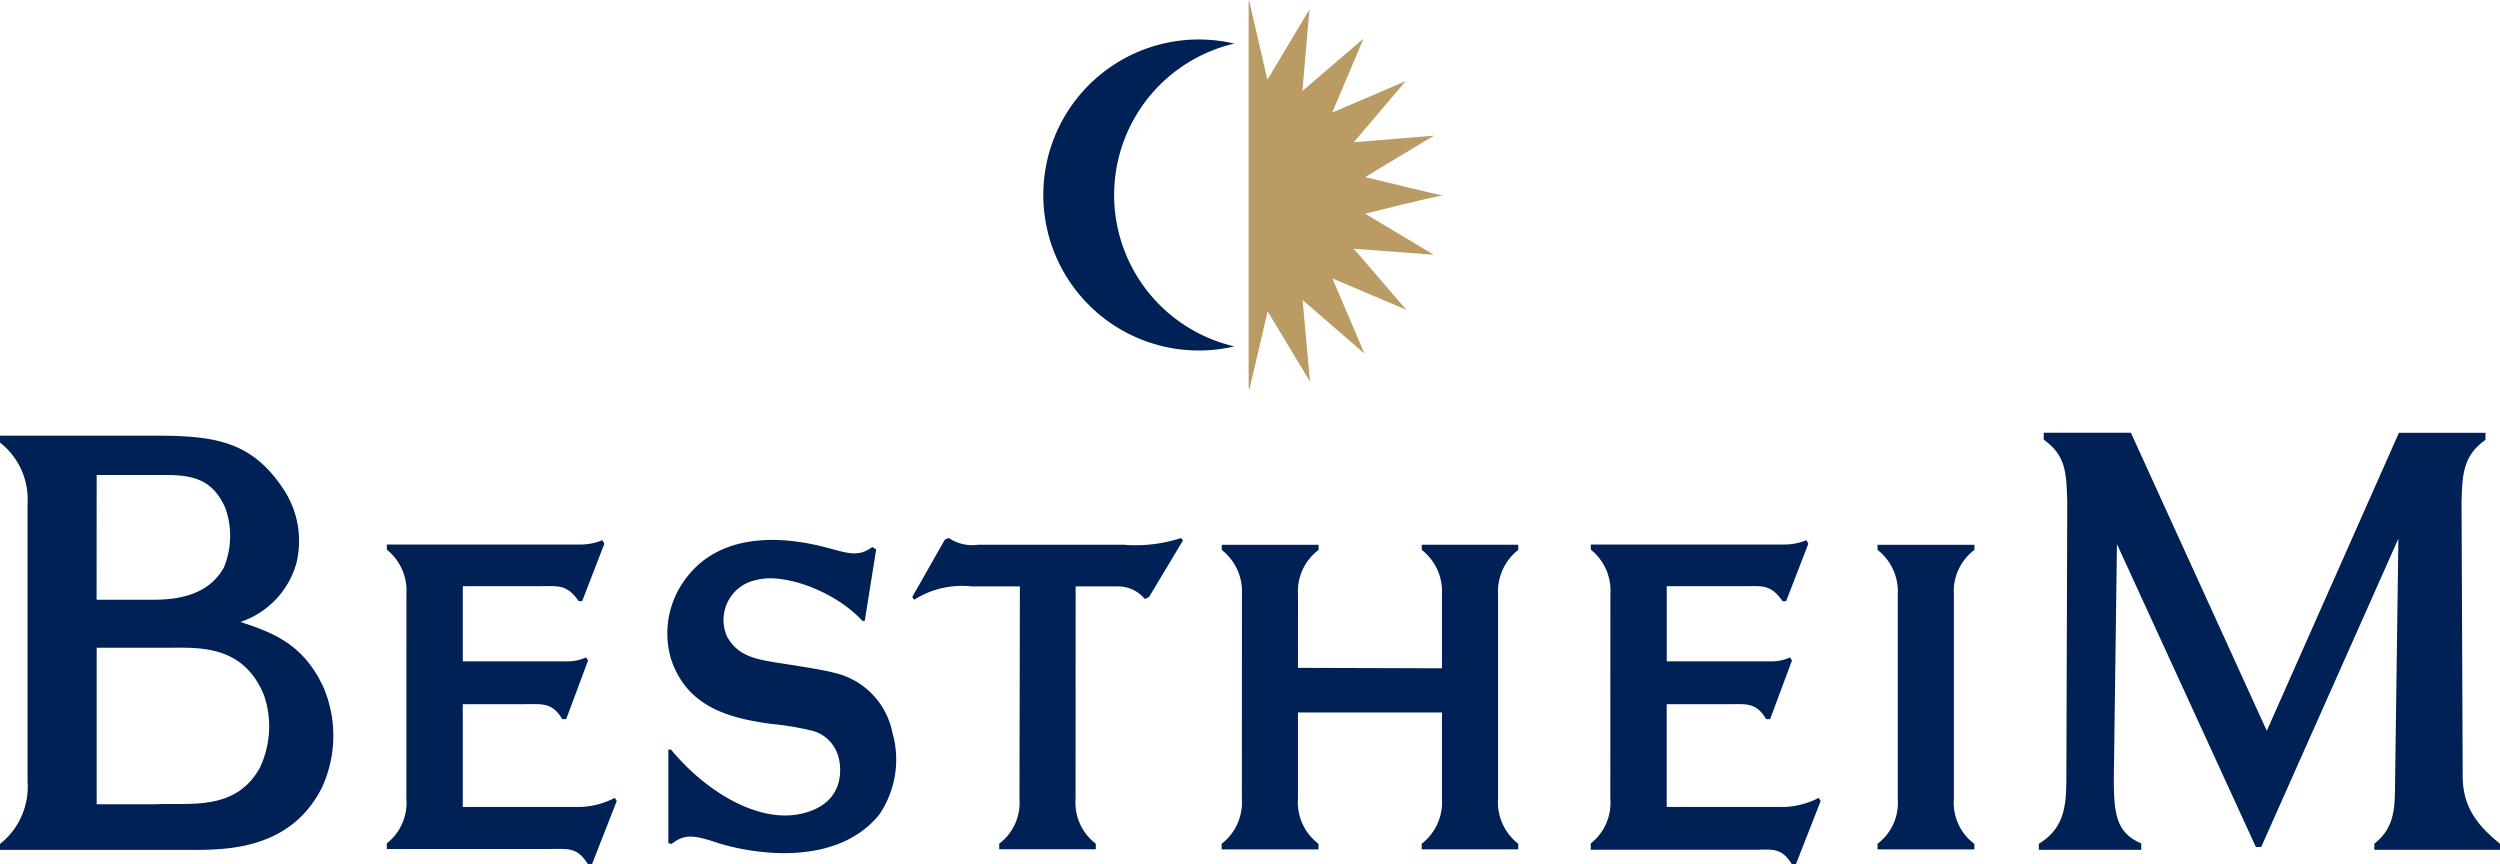
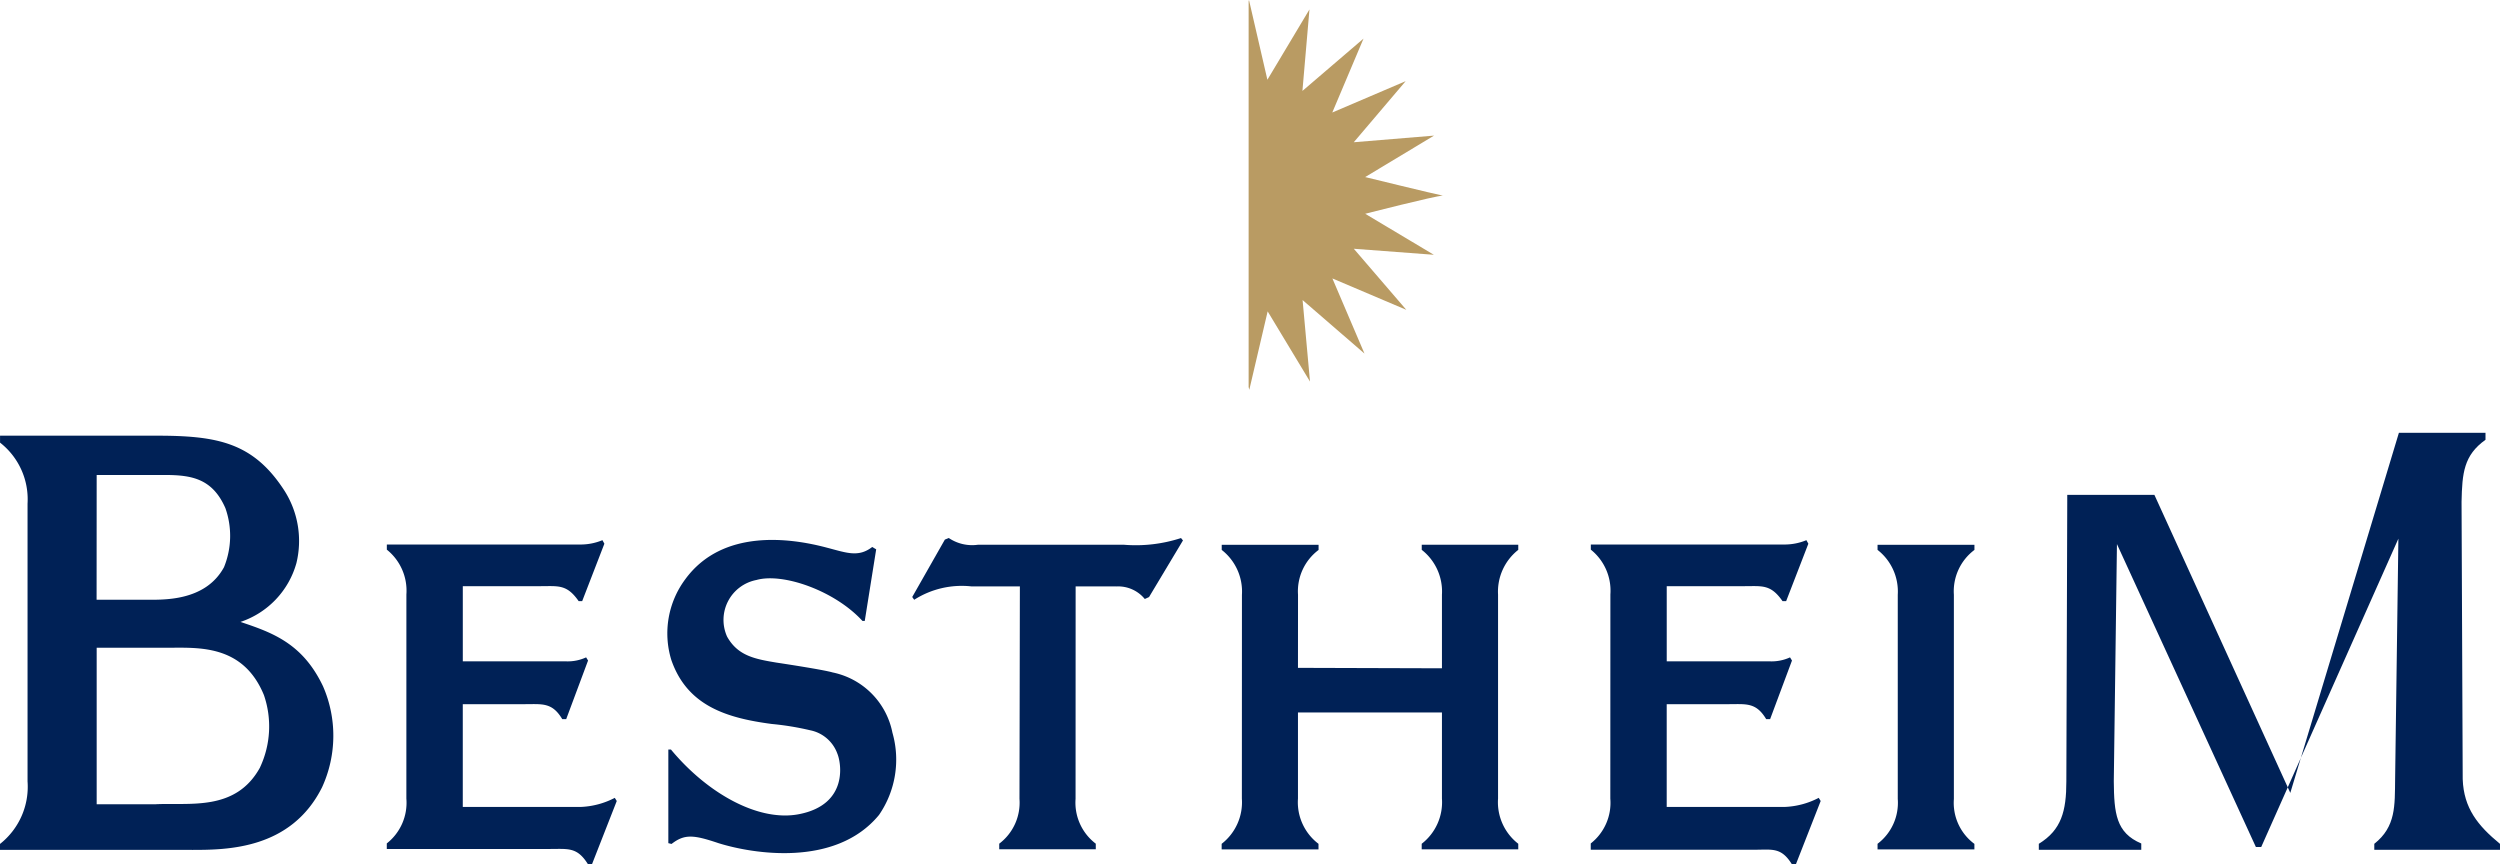
<svg xmlns="http://www.w3.org/2000/svg" width="180.059" height="62.259" viewBox="0 0 180.059 62.259">
  <g id="Groupe_5320" data-name="Groupe 5320" transform="translate(-33.399 -21.962)">
    <g id="Groupe_5292" data-name="Groupe 5292" transform="translate(33.399 53.335)">
      <path id="Tracé_6838" data-name="Tracé 6838" d="M47.236,118.561l-13.837,0v-.426a5.241,5.241,0,0,0,1.984-4.505l0-20.007a5.175,5.175,0,0,0-1.981-4.393v-.5l11.247,0c4.378,0,7,.461,9.267,4.009a6.745,6.745,0,0,1,.832,5.166,6.228,6.228,0,0,1-4.029,4.239c2.3.77,4.474,1.543,5.942,4.628a8.907,8.907,0,0,1-.067,7.285c-2.235,4.47-6.837,4.507-9.362,4.507m-6.876-18.019,3.471,0c1.233,0,4.337.17,5.705-2.342a5.987,5.987,0,0,0,.1-4.256c-.932-2.129-2.433-2.386-4.37-2.386l-4.9,0Zm11.773,12.071a6.943,6.943,0,0,0,.28-5.2c-1.5-3.66-4.722-3.413-6.895-3.413H40.362l0,11.273h4.246c2.45-.128,5.777.54,7.527-2.663" transform="translate(-33.399 -88.724)" fill="#002156" />
      <path id="Tracé_6839" data-name="Tracé 6839" d="M94.092,108.667a3.782,3.782,0,0,0-1.409-3.228v-.37l14,0a4.106,4.106,0,0,0,1.528-.313l.141.255-1.6,4.138H106.5c-.846-1.22-1.458-1.08-2.725-1.08H98.155v5.413l7.4,0a3.172,3.172,0,0,0,1.481-.285l.14.228-1.575,4.222h-.283c-.729-1.22-1.431-1.079-2.725-1.079l-4.44,0,0,7.4,8.529,0a5.773,5.773,0,0,0,2.419-.653l.142.227-1.787,4.562h-.282c-.775-1.248-1.408-1.107-2.725-1.107l-11.769,0v-.4a3.721,3.721,0,0,0,1.41-3.23Z" transform="translate(-64.822 -97.224)" fill="#002156" />
      <path id="Tracé_6840" data-name="Tracé 6840" d="M278.624,108.667a3.784,3.784,0,0,0-1.409-3.228v-.37l14,0a4.1,4.1,0,0,0,1.526-.313l.141.255-1.6,4.138h-.259c-.846-1.22-1.457-1.08-2.725-1.08h-5.616v5.413l7.4,0a3.169,3.169,0,0,0,1.48-.285l.141.228-1.575,4.222h-.282c-.73-1.22-1.432-1.079-2.726-1.079l-4.44,0,0,7.4,8.53,0a5.773,5.773,0,0,0,2.419-.653l.141.227-1.787,4.562H291.7c-.775-1.248-1.408-1.052-2.725-1.052H277.209V126.6a3.721,3.721,0,0,0,1.41-3.23Z" transform="translate(-162.638 -97.224)" fill="#002156" />
      <path id="Tracé_6841" data-name="Tracé 6841" d="M150.723,105.394l-.823,5.156h-.166c-2-2.182-5.731-3.485-7.635-2.948a2.929,2.929,0,0,0-2.114,4.079c.775,1.39,2.019,1.615,3.569,1.873.565.085,3.36.511,4.039.708a5.523,5.523,0,0,1,4.3,4.339,7.03,7.03,0,0,1-.965,5.921c-3.124,3.8-9.115,2.8-11.556,2.036-1.787-.6-2.444-.68-3.386.055l-.233-.056v-6.744h.189c2.607,3.148,6.318,5.243,9.254,4.65,3.547-.709,3.007-3.71,2.726-4.365a2.625,2.625,0,0,0-1.948-1.671,20.2,20.2,0,0,0-2.773-.455c-3.194-.424-6.085-1.275-7.236-4.62a6.525,6.525,0,0,1,1.012-5.808c2.68-3.656,7.566-2.975,10.219-2.264,1.41.368,2.254.709,3.242-.056Z" transform="translate(-87.617 -97.202)" fill="#002156" />
      <path id="Tracé_6842" data-name="Tracé 6842" d="M184.982,107.9l-.005,15.3a3.71,3.71,0,0,0,1.456,3.23v.4l-6.954,0v-.4a3.7,3.7,0,0,0,1.458-3.229l.029-15.3h-3.478a6.364,6.364,0,0,0-4.134.962l-.141-.2,2.351-4.135.282-.114a3,3,0,0,0,2.111.484h10.481a10.505,10.505,0,0,0,4.134-.481l.141.171-2.444,4.079-.306.141a2.471,2.471,0,0,0-2.021-.906Z" transform="translate(-107.511 -97.038)" fill="#002156" />
      <path id="Tracé_6843" data-name="Tracé 6843" d="M226.133,114.317l10.37.032,0-5.3a3.806,3.806,0,0,0-1.455-3.231v-.367H242v.368a3.831,3.831,0,0,0-1.456,3.23l0,14.678a3.786,3.786,0,0,0,1.456,3.26v.4l-6.955,0v-.4a3.785,3.785,0,0,0,1.458-3.257v-6.2l-10.37,0,0,6.2a3.759,3.759,0,0,0,1.479,3.261v.4h-6.975v-.4a3.787,3.787,0,0,0,1.456-3.259l.005-14.679a3.8,3.8,0,0,0-1.456-3.229v-.368h6.976v.369a3.721,3.721,0,0,0-1.481,3.228Z" transform="translate(-132.649 -97.589)" fill="#002156" />
      <path id="Tracé_6844" data-name="Tracé 6844" d="M326.666,123.775a3.674,3.674,0,0,0,1.478,3.231v.4l-6.975,0V127a3.7,3.7,0,0,0,1.456-3.23l0-14.707a3.8,3.8,0,0,0-1.456-3.231v-.367h6.978v.369a3.723,3.723,0,0,0-1.481,3.228Z" transform="translate(-185.941 -97.6)" fill="#002156" />
    </g>
-     <path id="Tracé_6845" data-name="Tracé 6845" d="M198.418,39.207a11.2,11.2,0,0,1,8.654-10.9,11.2,11.2,0,1,0,0,21.809A11.2,11.2,0,0,1,198.418,39.207Z" transform="translate(-84.775 -3.205)" fill="#002156" />
    <g id="Groupe_5293" data-name="Groupe 5293" transform="translate(123.331 21.962)">
      <path id="Tracé_6846" data-name="Tracé 6846" d="M254.583,51.946a.136.136,0,0,0-.045,0C254.578,51.95,254.6,51.952,254.583,51.946Z" transform="translate(-240.552 -37.854)" fill="#b99b63" />
      <path id="Tracé_6847" data-name="Tracé 6847" d="M233.171,37.36s5.043-1.292,5.591-1.309c-.542-.1-5.595-1.336-5.595-1.336l4.961-2.986-5.781.478,3.738-4.4L230.8,30.066l2.249-5.324-4.4,3.769.507-5.87-3.03,5.065L224.8,21.962l-.025.109V49.839l.047.2,1.323-5.651,3.05,5.056-.534-5.871,4.457,3.854-2.311-5.412,5.326,2.263-3.783-4.4,5.765.434Z" transform="translate(-224.776 -21.962)" fill="#b99b63" />
    </g>
-     <path id="Tracé_6848" data-name="Tracé 6848" d="M376.416,113.243c.073,2.089,1.087,3.349,2.686,4.661v.429l-9.054,0V117.9c1.568-1.235,1.475-2.761,1.5-4.661l.235-17.316-9.88,22.208h-.383L351.513,96.313l-.227,17.084c.021,2.305.158,3.707,1.979,4.48v.454h-7.379V117.9c1.629-1,1.983-2.351,1.983-4.506l.065-20.128c-.057-2.171-.128-3.355-1.693-4.473v-.5h6.276l9.789,21.467L371.82,88.3l6.238,0v.5c-1.563,1.117-1.681,2.383-1.725,4.47Z" transform="translate(-165.644 -35.164)" fill="#002156" />
+     <path id="Tracé_6848" data-name="Tracé 6848" d="M376.416,113.243c.073,2.089,1.087,3.349,2.686,4.661v.429l-9.054,0V117.9c1.568-1.235,1.475-2.761,1.5-4.661l.235-17.316-9.88,22.208h-.383L351.513,96.313l-.227,17.084c.021,2.305.158,3.707,1.979,4.48v.454h-7.379V117.9c1.629-1,1.983-2.351,1.983-4.506l.065-20.128v-.5h6.276l9.789,21.467L371.82,88.3l6.238,0v.5c-1.563,1.117-1.681,2.383-1.725,4.47Z" transform="translate(-165.644 -35.164)" fill="#002156" />
  </g>
</svg>